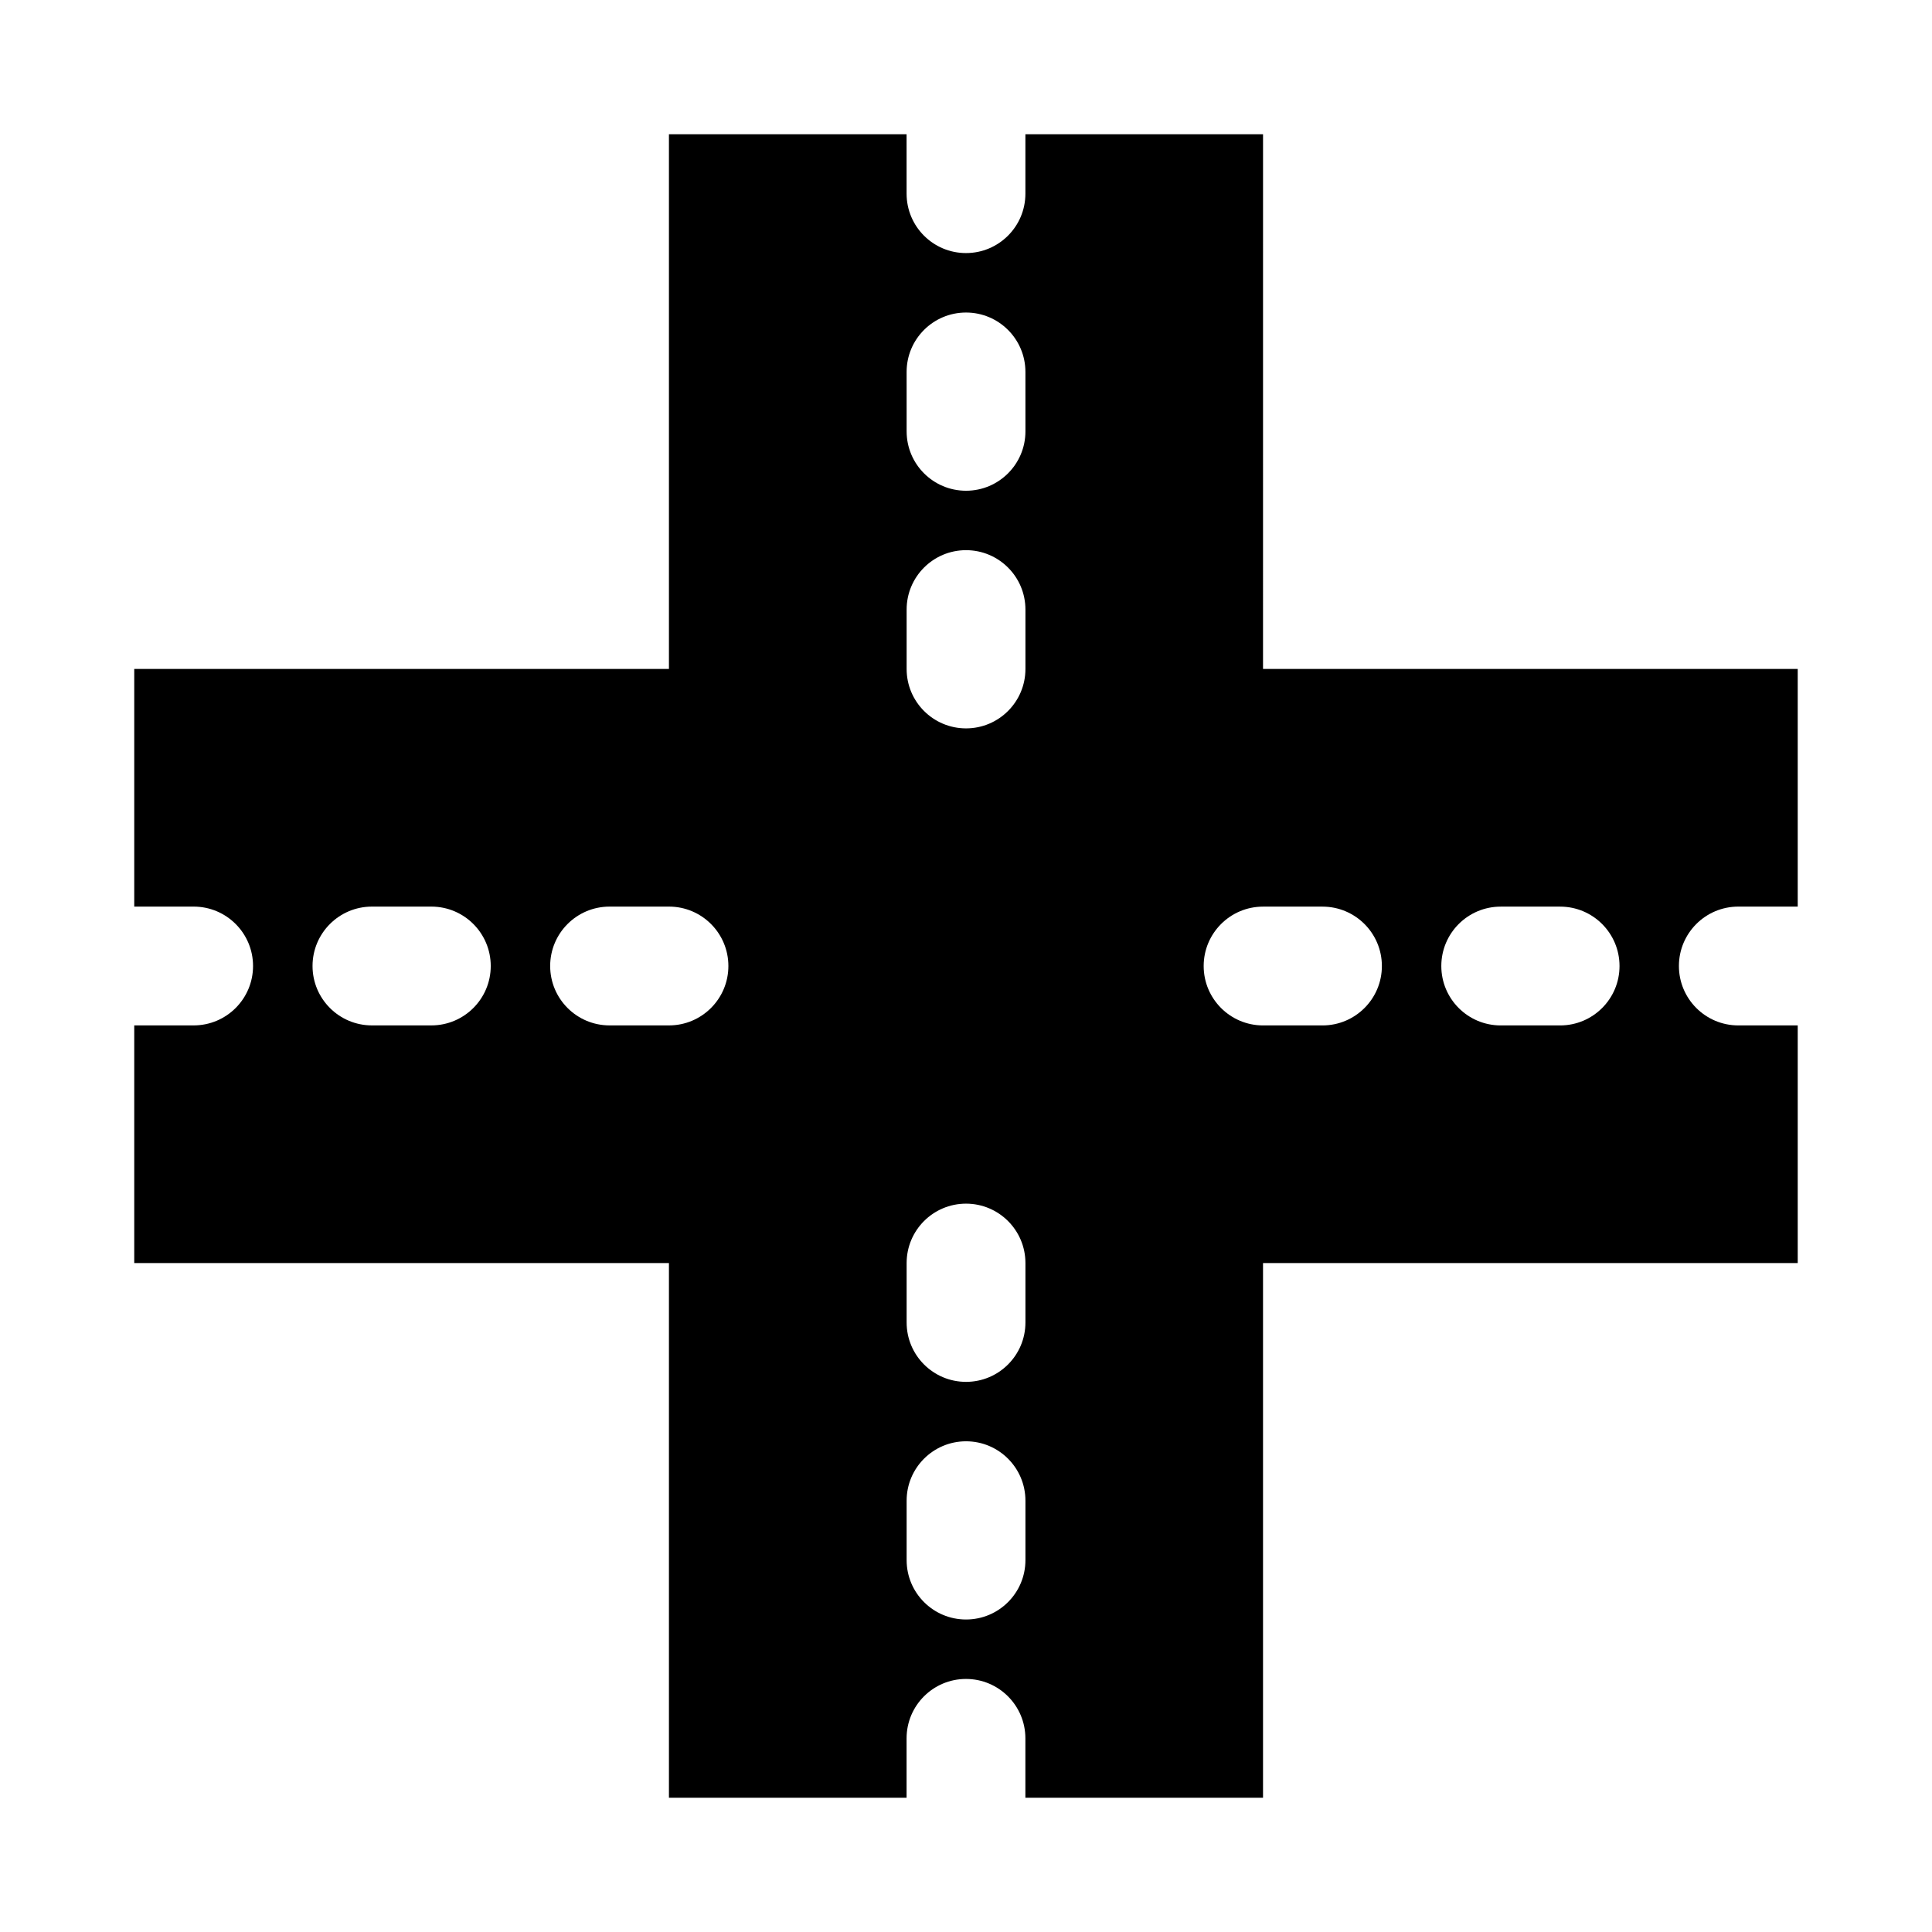
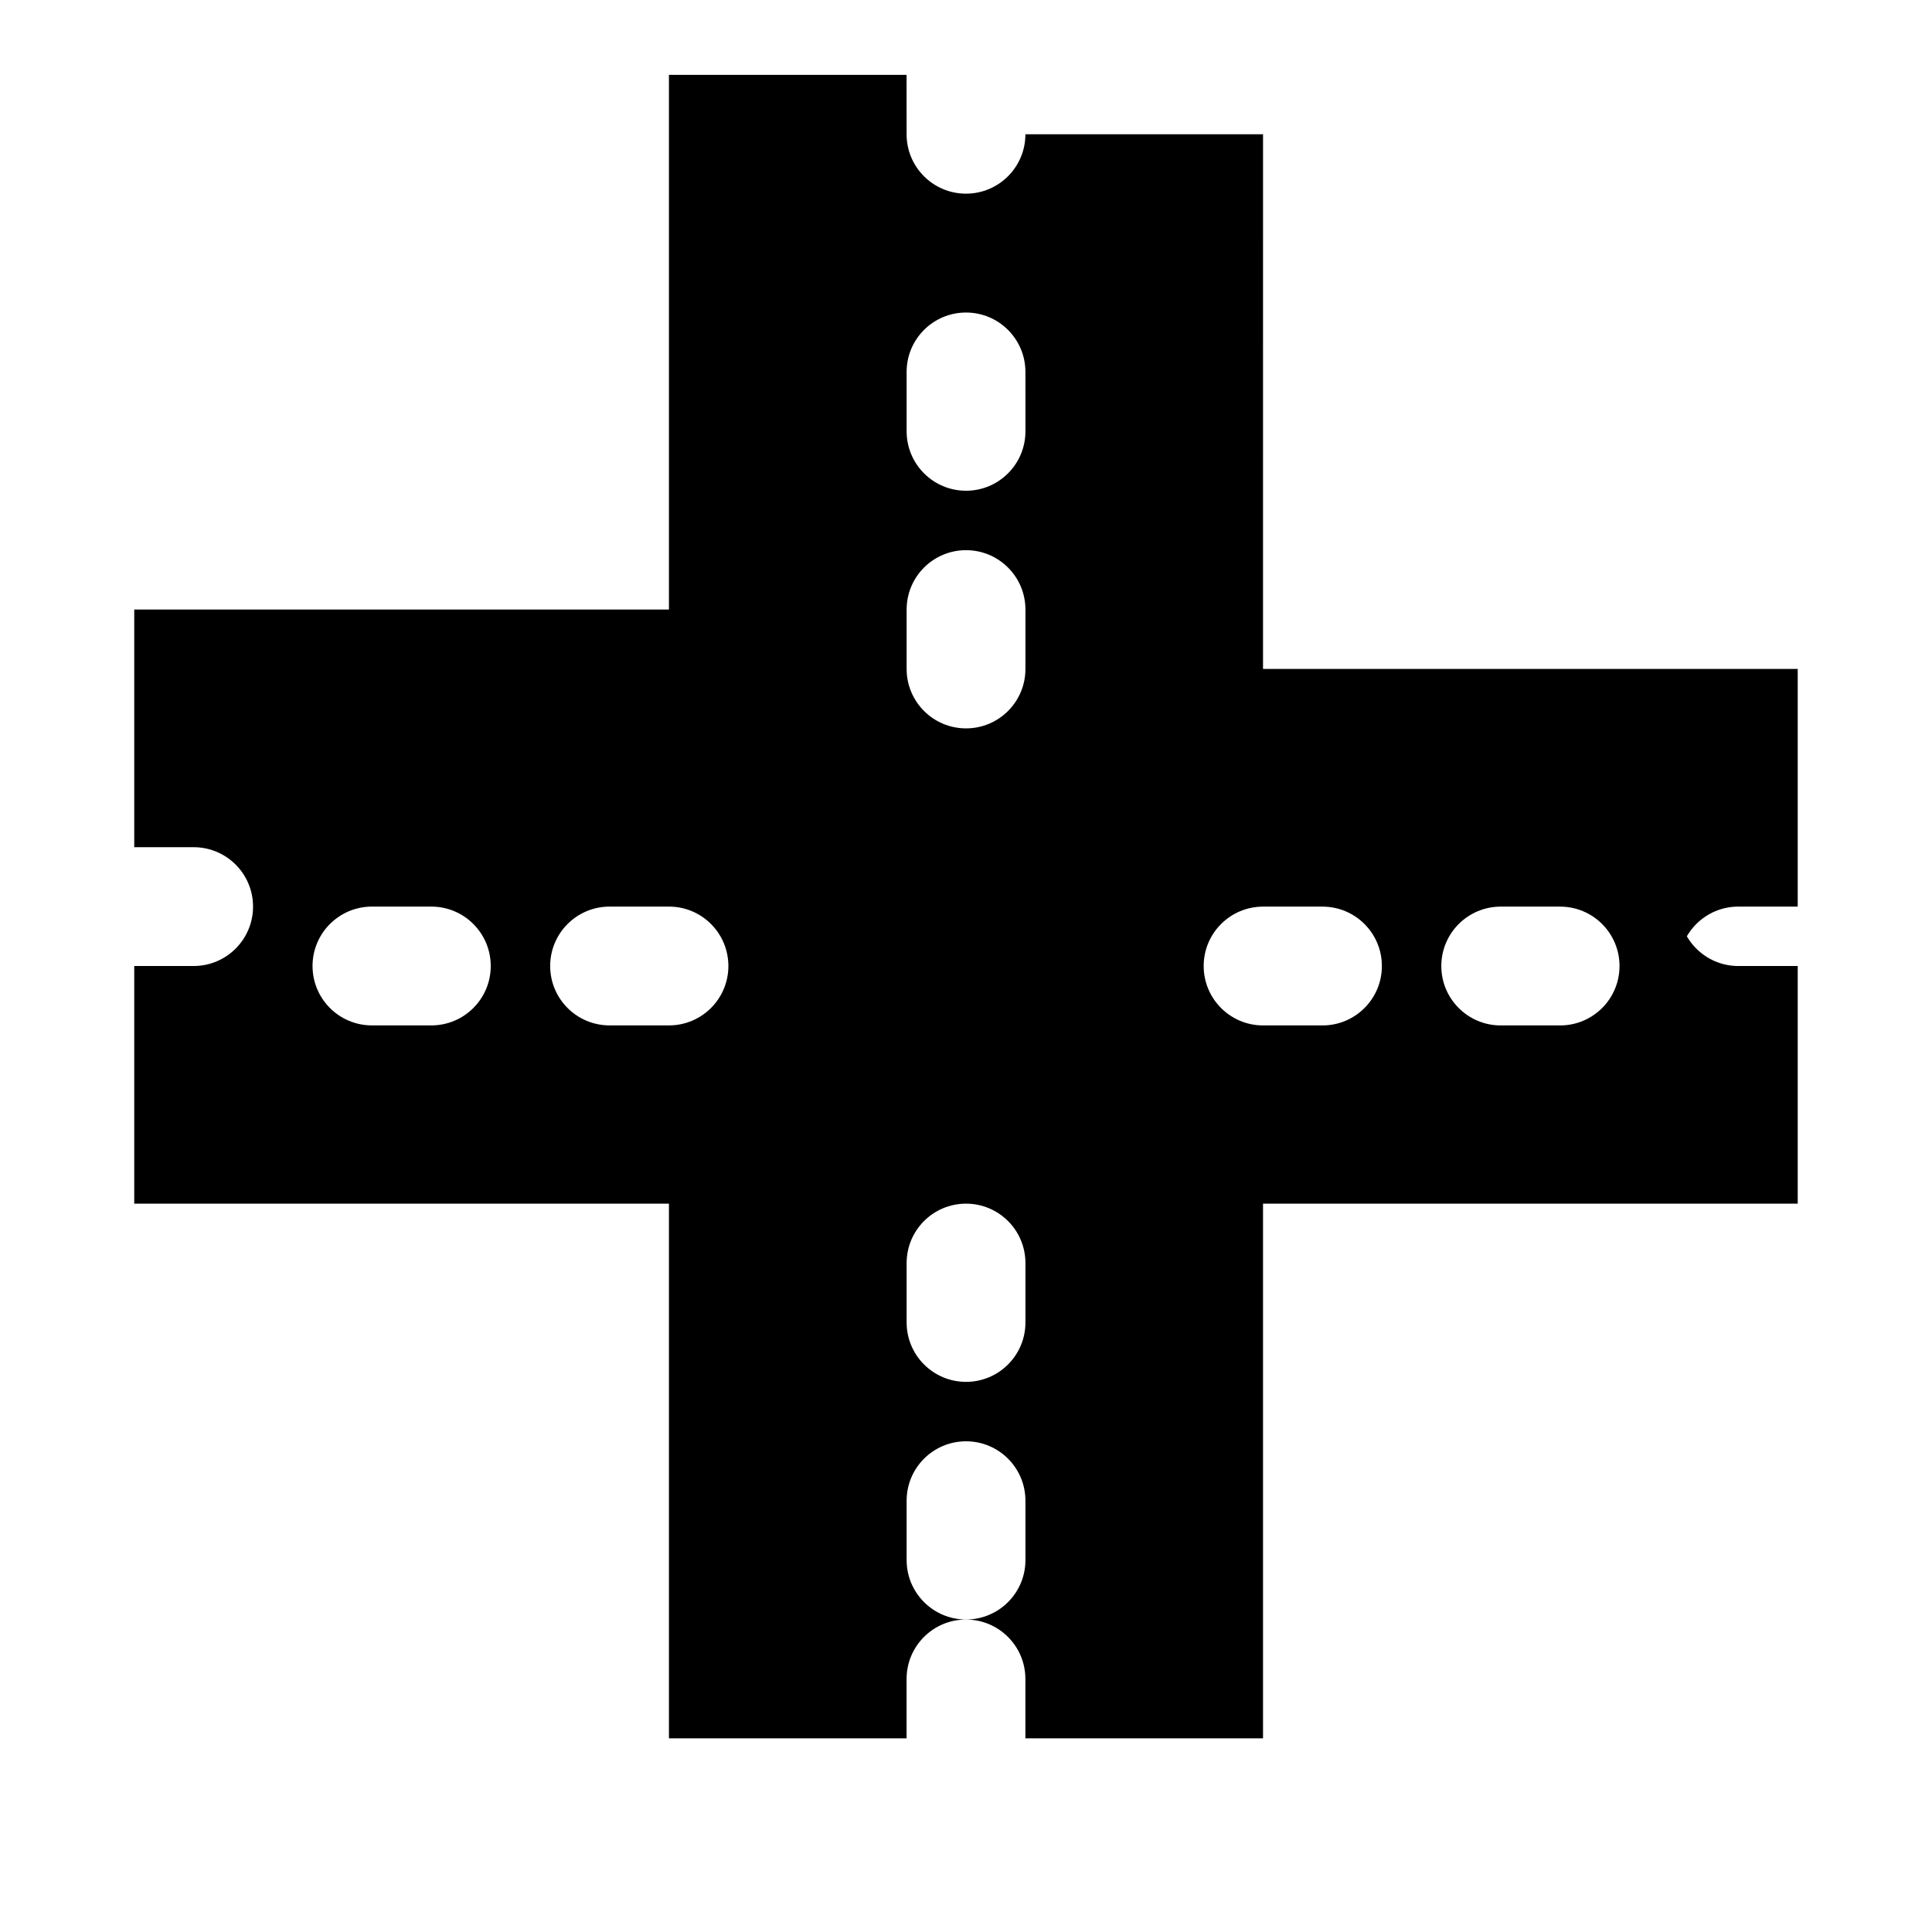
<svg xmlns="http://www.w3.org/2000/svg" fill="#000000" width="800px" height="800px" version="1.1" viewBox="144 144 512 512">
-   <path d="m588.93 400c0-8.695 7.051-15.742 15.742-15.742h15.742v-62.977h-141.7l0.004-141.7h-62.977v15.742c0 8.695-7.051 15.742-15.742 15.742-8.695 0-15.742-7.051-15.742-15.742l-0.004-15.742h-62.977v141.7h-141.7v62.977h15.742c8.695 0 15.742 7.051 15.742 15.742 0 8.695-7.051 15.742-15.742 15.742l-15.742 0.004v62.977h141.7v141.7h62.977v-15.742c0-8.695 7.051-15.742 15.742-15.742 8.695 0 15.742 7.051 15.742 15.742v15.742h62.977v-141.7h141.7v-62.977h-15.742c-8.691 0-15.742-7.051-15.742-15.742zm-330.62 15.742h-15.742c-8.695 0-15.742-7.051-15.742-15.742 0-8.695 7.051-15.742 15.742-15.742h15.742c8.695 0 15.742 7.051 15.742 15.742 0.004 8.691-7.047 15.742-15.742 15.742zm62.977 0h-15.742c-8.695 0-15.742-7.051-15.742-15.742 0-8.695 7.051-15.742 15.742-15.742h15.742c8.695 0 15.742 7.051 15.742 15.742 0.004 8.691-7.047 15.742-15.742 15.742zm94.465 141.7c0 8.695-7.051 15.742-15.742 15.742-8.695 0-15.742-7.051-15.742-15.742v-15.742c0-8.695 7.051-15.742 15.742-15.742 8.695 0 15.742 7.051 15.742 15.742zm0-62.977c0 8.695-7.051 15.742-15.742 15.742-8.695 0-15.742-7.051-15.742-15.742v-15.742c0-8.695 7.051-15.742 15.742-15.742 8.695 0 15.742 7.051 15.742 15.742zm0-173.18c0 8.695-7.051 15.742-15.742 15.742-8.695 0-15.742-7.051-15.742-15.742v-15.742c0-8.695 7.051-15.742 15.742-15.742 8.695 0 15.742 7.051 15.742 15.742zm0-62.977c0 8.695-7.051 15.742-15.742 15.742-8.695 0-15.742-7.051-15.742-15.742l-0.004-15.742c0-8.695 7.051-15.742 15.742-15.742 8.695 0 15.742 7.051 15.742 15.742zm78.719 157.44h-15.742c-8.695 0-15.742-7.051-15.742-15.742 0-8.695 7.051-15.742 15.742-15.742h15.742c8.695 0 15.742 7.051 15.742 15.742 0.004 8.691-7.047 15.742-15.742 15.742zm62.977 0h-15.742c-8.695 0-15.742-7.051-15.742-15.742 0-8.695 7.051-15.742 15.742-15.742h15.742c8.695 0 15.742 7.051 15.742 15.742 0.004 8.691-7.047 15.742-15.742 15.742z" />
+   <path d="m588.93 400c0-8.695 7.051-15.742 15.742-15.742h15.742v-62.977h-141.7l0.004-141.7h-62.977c0 8.695-7.051 15.742-15.742 15.742-8.695 0-15.742-7.051-15.742-15.742l-0.004-15.742h-62.977v141.7h-141.7v62.977h15.742c8.695 0 15.742 7.051 15.742 15.742 0 8.695-7.051 15.742-15.742 15.742l-15.742 0.004v62.977h141.7v141.7h62.977v-15.742c0-8.695 7.051-15.742 15.742-15.742 8.695 0 15.742 7.051 15.742 15.742v15.742h62.977v-141.7h141.7v-62.977h-15.742c-8.691 0-15.742-7.051-15.742-15.742zm-330.62 15.742h-15.742c-8.695 0-15.742-7.051-15.742-15.742 0-8.695 7.051-15.742 15.742-15.742h15.742c8.695 0 15.742 7.051 15.742 15.742 0.004 8.691-7.047 15.742-15.742 15.742zm62.977 0h-15.742c-8.695 0-15.742-7.051-15.742-15.742 0-8.695 7.051-15.742 15.742-15.742h15.742c8.695 0 15.742 7.051 15.742 15.742 0.004 8.691-7.047 15.742-15.742 15.742zm94.465 141.7c0 8.695-7.051 15.742-15.742 15.742-8.695 0-15.742-7.051-15.742-15.742v-15.742c0-8.695 7.051-15.742 15.742-15.742 8.695 0 15.742 7.051 15.742 15.742zm0-62.977c0 8.695-7.051 15.742-15.742 15.742-8.695 0-15.742-7.051-15.742-15.742v-15.742c0-8.695 7.051-15.742 15.742-15.742 8.695 0 15.742 7.051 15.742 15.742zm0-173.18c0 8.695-7.051 15.742-15.742 15.742-8.695 0-15.742-7.051-15.742-15.742v-15.742c0-8.695 7.051-15.742 15.742-15.742 8.695 0 15.742 7.051 15.742 15.742zm0-62.977c0 8.695-7.051 15.742-15.742 15.742-8.695 0-15.742-7.051-15.742-15.742l-0.004-15.742c0-8.695 7.051-15.742 15.742-15.742 8.695 0 15.742 7.051 15.742 15.742zm78.719 157.44h-15.742c-8.695 0-15.742-7.051-15.742-15.742 0-8.695 7.051-15.742 15.742-15.742h15.742c8.695 0 15.742 7.051 15.742 15.742 0.004 8.691-7.047 15.742-15.742 15.742zm62.977 0h-15.742c-8.695 0-15.742-7.051-15.742-15.742 0-8.695 7.051-15.742 15.742-15.742h15.742c8.695 0 15.742 7.051 15.742 15.742 0.004 8.691-7.047 15.742-15.742 15.742z" />
</svg>